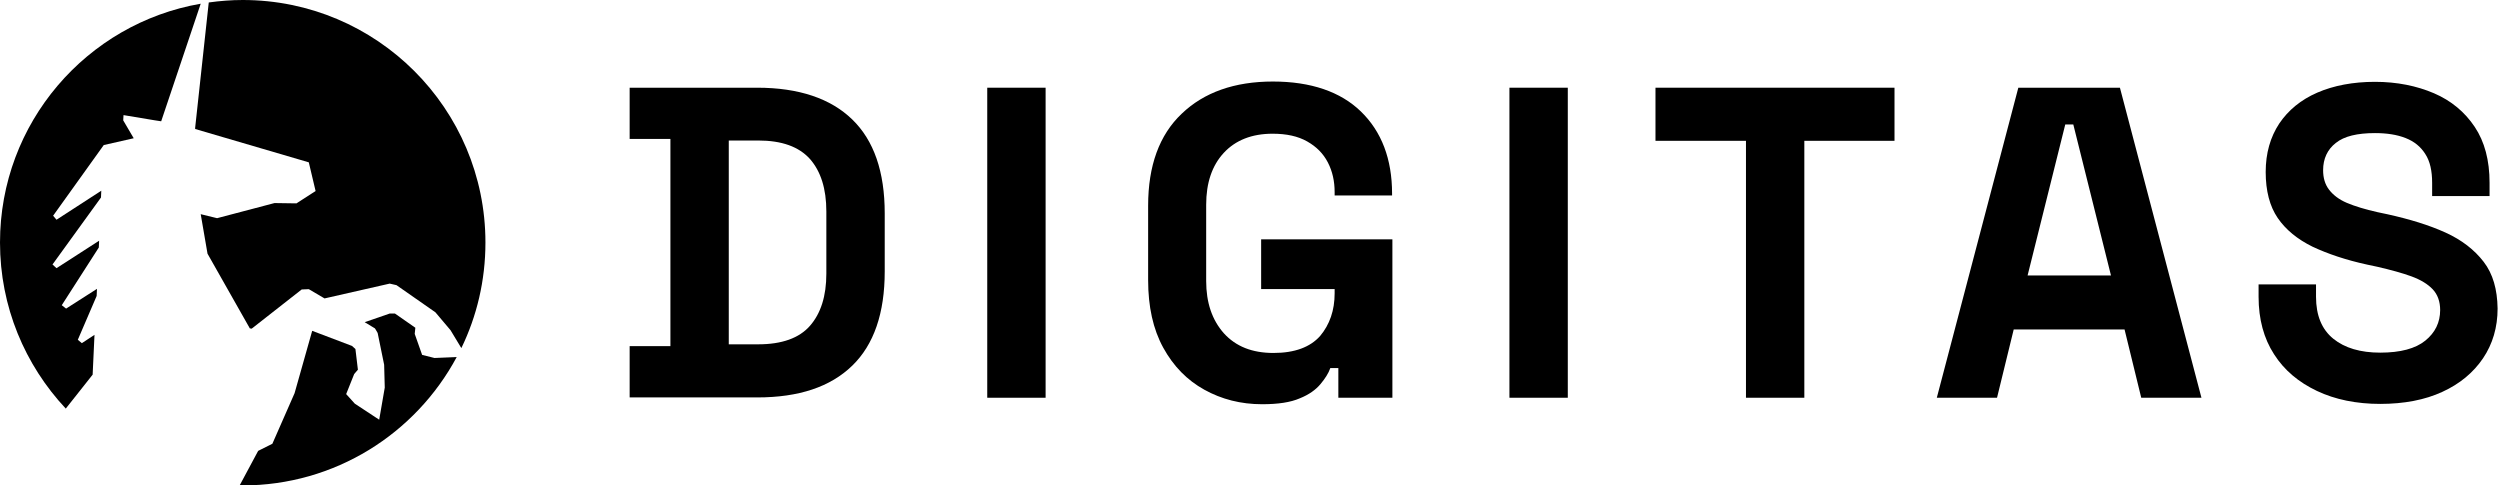
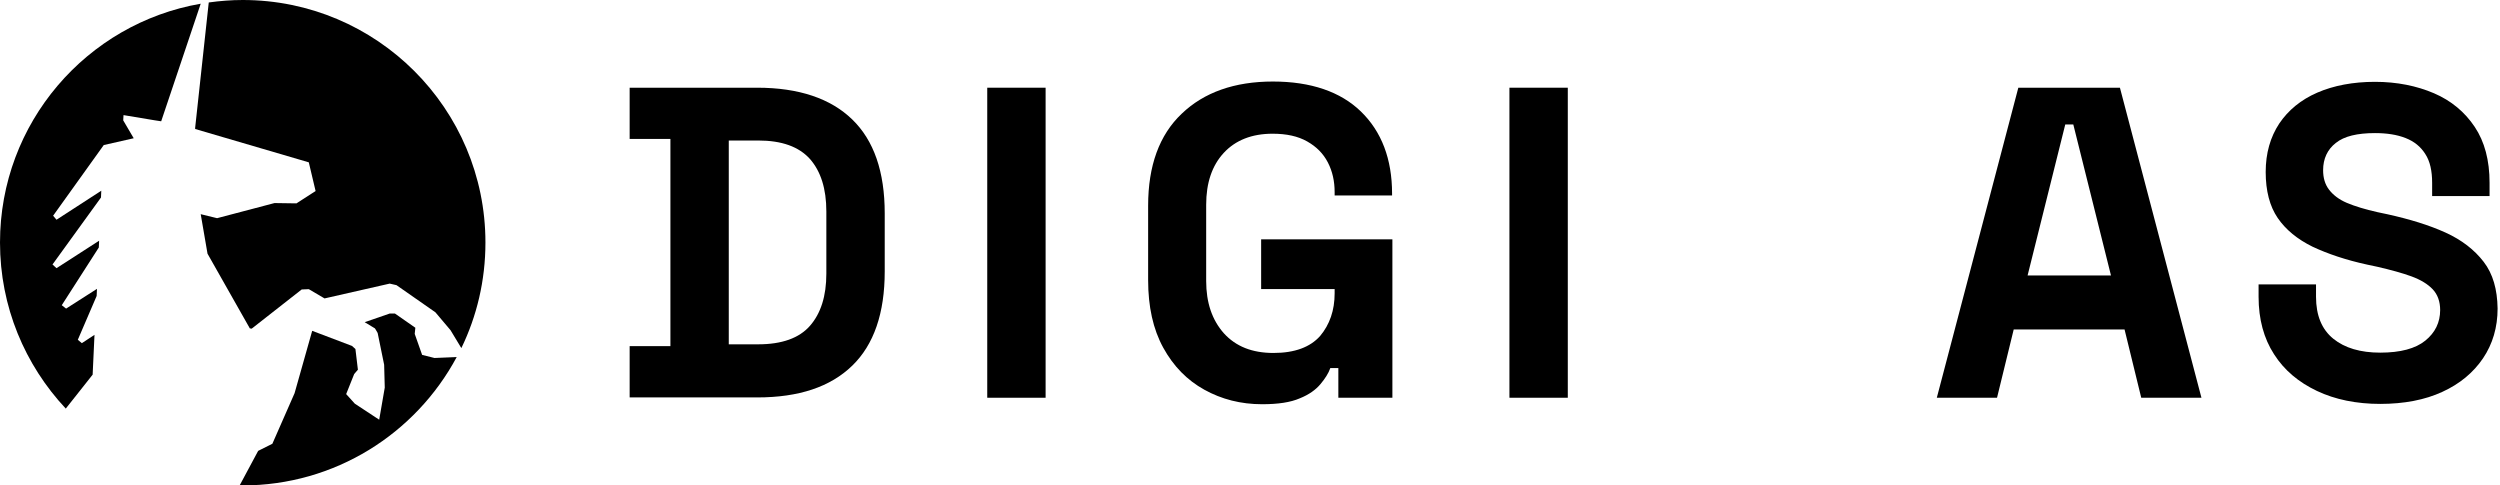
<svg xmlns="http://www.w3.org/2000/svg" width="206" height="40" viewBox="0 0 206 40" fill="none">
  <g clip-path="url(#clip0_387_327)">
    <path d="M86.158 7.227H81.349V32.774H86.158V7.227Z" fill="black" />
    <path d="M104.885 6.718C101.73 6.718 99.211 7.608 97.379 9.364C95.522 11.12 94.606 13.664 94.606 16.947V23.079C94.606 25.267 95.013 27.125 95.852 28.651C96.692 30.178 97.812 31.323 99.237 32.112C100.661 32.901 102.239 33.308 103.995 33.308C105.318 33.308 106.336 33.155 107.099 32.824C107.862 32.519 108.422 32.112 108.804 31.654C109.186 31.196 109.466 30.763 109.618 30.331H110.28V32.773H114.733V19.72H103.918V23.817H109.974V24.173C109.974 25.573 109.567 26.743 108.779 27.684C107.964 28.601 106.692 29.084 104.936 29.084C103.181 29.084 101.832 28.55 100.84 27.455C99.873 26.361 99.389 24.936 99.389 23.155V16.87C99.389 15.064 99.873 13.639 100.84 12.595C101.806 11.552 103.155 11.018 104.86 11.018C106.005 11.018 106.946 11.221 107.71 11.654C108.473 12.086 109.033 12.646 109.415 13.384C109.796 14.122 109.974 14.936 109.974 15.827V16.107H114.707V15.954C114.707 13.104 113.842 10.84 112.137 9.186C110.458 7.557 108.015 6.718 104.885 6.718Z" fill="black" />
    <path d="M129.186 7.227H124.377V32.774H129.186V7.227Z" fill="black" />
-     <path d="M136.412 11.603H143.868V32.774H148.677V11.603H156.107V7.227H136.412V11.603Z" fill="black" />
    <path d="M166.31 7.227L159.593 32.774H164.555L165.929 27.15H175.064L176.438 32.774H181.399L174.682 7.227H166.31ZM167.074 22.697L170.178 10.255H170.84L173.944 22.697H167.074Z" fill="black" />
    <path d="M204.657 21.578C203.894 20.585 202.85 19.771 201.502 19.16C200.153 18.549 198.576 18.066 196.744 17.659L195.904 17.481C194.886 17.252 194.046 16.997 193.385 16.718C192.723 16.438 192.24 16.056 191.909 15.623C191.578 15.191 191.425 14.656 191.425 14.02C191.425 13.079 191.782 12.315 192.469 11.781C193.156 11.221 194.25 10.967 195.7 10.967C196.667 10.967 197.507 11.094 198.219 11.374C198.932 11.654 199.466 12.086 199.848 12.697C200.23 13.282 200.408 14.071 200.408 15.063V16.158H205.14V15.063C205.14 13.206 204.733 11.679 203.919 10.458C203.105 9.237 201.985 8.295 200.56 7.684C199.135 7.074 197.507 6.743 195.7 6.743C193.894 6.743 192.291 7.048 190.942 7.634C189.593 8.219 188.55 9.084 187.812 10.178C187.074 11.298 186.693 12.621 186.693 14.173C186.693 15.725 187.023 16.997 187.685 17.964C188.347 18.931 189.314 19.72 190.56 20.331C191.807 20.916 193.308 21.425 195.064 21.806L195.904 21.985C196.998 22.239 197.939 22.494 198.703 22.773C199.466 23.053 200.051 23.41 200.459 23.842C200.866 24.275 201.069 24.86 201.069 25.547C201.069 26.565 200.662 27.404 199.848 28.066C199.034 28.728 197.787 29.058 196.133 29.058C194.504 29.058 193.207 28.677 192.265 27.913C191.324 27.15 190.84 26.005 190.84 24.453V23.435H186.107V24.453C186.107 26.31 186.54 27.888 187.38 29.186C188.219 30.509 189.415 31.501 190.917 32.214C192.418 32.926 194.174 33.282 196.133 33.282C198.092 33.282 199.822 32.952 201.247 32.29C202.698 31.628 203.817 30.687 204.606 29.517C205.395 28.346 205.802 26.972 205.802 25.42C205.777 23.842 205.42 22.57 204.657 21.578Z" fill="black" />
    <path d="M70.229 9.847C68.448 8.117 65.827 7.227 62.392 7.227H51.883V11.45H55.242V28.524H51.883V32.748H62.392C65.827 32.748 68.422 31.883 70.229 30.127C72.01 28.397 72.901 25.802 72.901 22.366V17.583C72.901 14.148 72.01 11.578 70.229 9.847ZM68.091 22.545C68.091 24.402 67.633 25.827 66.743 26.845C65.852 27.863 64.427 28.372 62.468 28.372H60.051V11.578H62.468C64.427 11.578 65.827 12.087 66.743 13.104C67.633 14.122 68.091 15.547 68.091 17.43V22.545Z" fill="black" />
    <path d="M20 0C19.058 0 18.117 0.076 17.201 0.203C17.201 0.229 16.208 9.409 16.081 10.528C16.081 10.604 16.081 10.629 16.081 10.629L25.445 13.376L26.005 15.741L24.427 16.758L22.62 16.732L17.888 17.978L16.539 17.648L17.099 20.903L20.585 27.057L20.738 27.082L24.86 23.852L25.445 23.827L26.743 24.59L32.112 23.369L32.671 23.497L35.877 25.734L37.124 27.209L38.015 28.684C39.287 26.065 40 23.115 40 19.987C40 8.951 31.043 0 20 0Z" fill="black" />
    <path d="M34.783 29.243L34.173 27.514L34.224 27.006L32.544 25.836H32.111L30.05 26.548L30.89 27.056C30.89 27.056 30.966 27.158 31.017 27.26C31.068 27.336 31.119 27.438 31.119 27.438L31.654 30.057L31.704 31.939L31.246 34.584L29.236 33.261L28.524 32.473L29.185 30.82L29.491 30.464L29.287 28.76L29.007 28.506L25.725 27.26L24.274 32.397L22.442 36.567L21.272 37.152L19.745 40C19.822 40 19.898 40 19.974 40C27.608 40 34.249 35.728 37.633 29.421L35.801 29.498L34.783 29.243Z" fill="black" />
    <path d="M0 19.987C0 25.277 2.061 30.083 5.42 33.668L7.634 30.871L7.786 27.591L6.743 28.277L6.412 27.997L7.964 24.387L7.99 23.802L5.445 25.429L5.089 25.149L8.142 20.394L8.168 19.835L4.656 22.098L4.326 21.793L8.321 16.275L8.346 15.715L4.656 18.106L4.377 17.775L8.55 11.952L11.018 11.392L10.153 9.917L10.178 9.485C10.178 9.485 11.883 9.765 12.774 9.917C13.079 9.968 13.282 9.994 13.282 9.994L16.539 0.305C7.15 1.933 0 10.121 0 19.987Z" fill="black" />
  </g>
  <defs>
    <clipPath id="clip0_387_327">
      <rect width="205.776" height="40" fill="white" />
    </clipPath>
  </defs>
</svg>